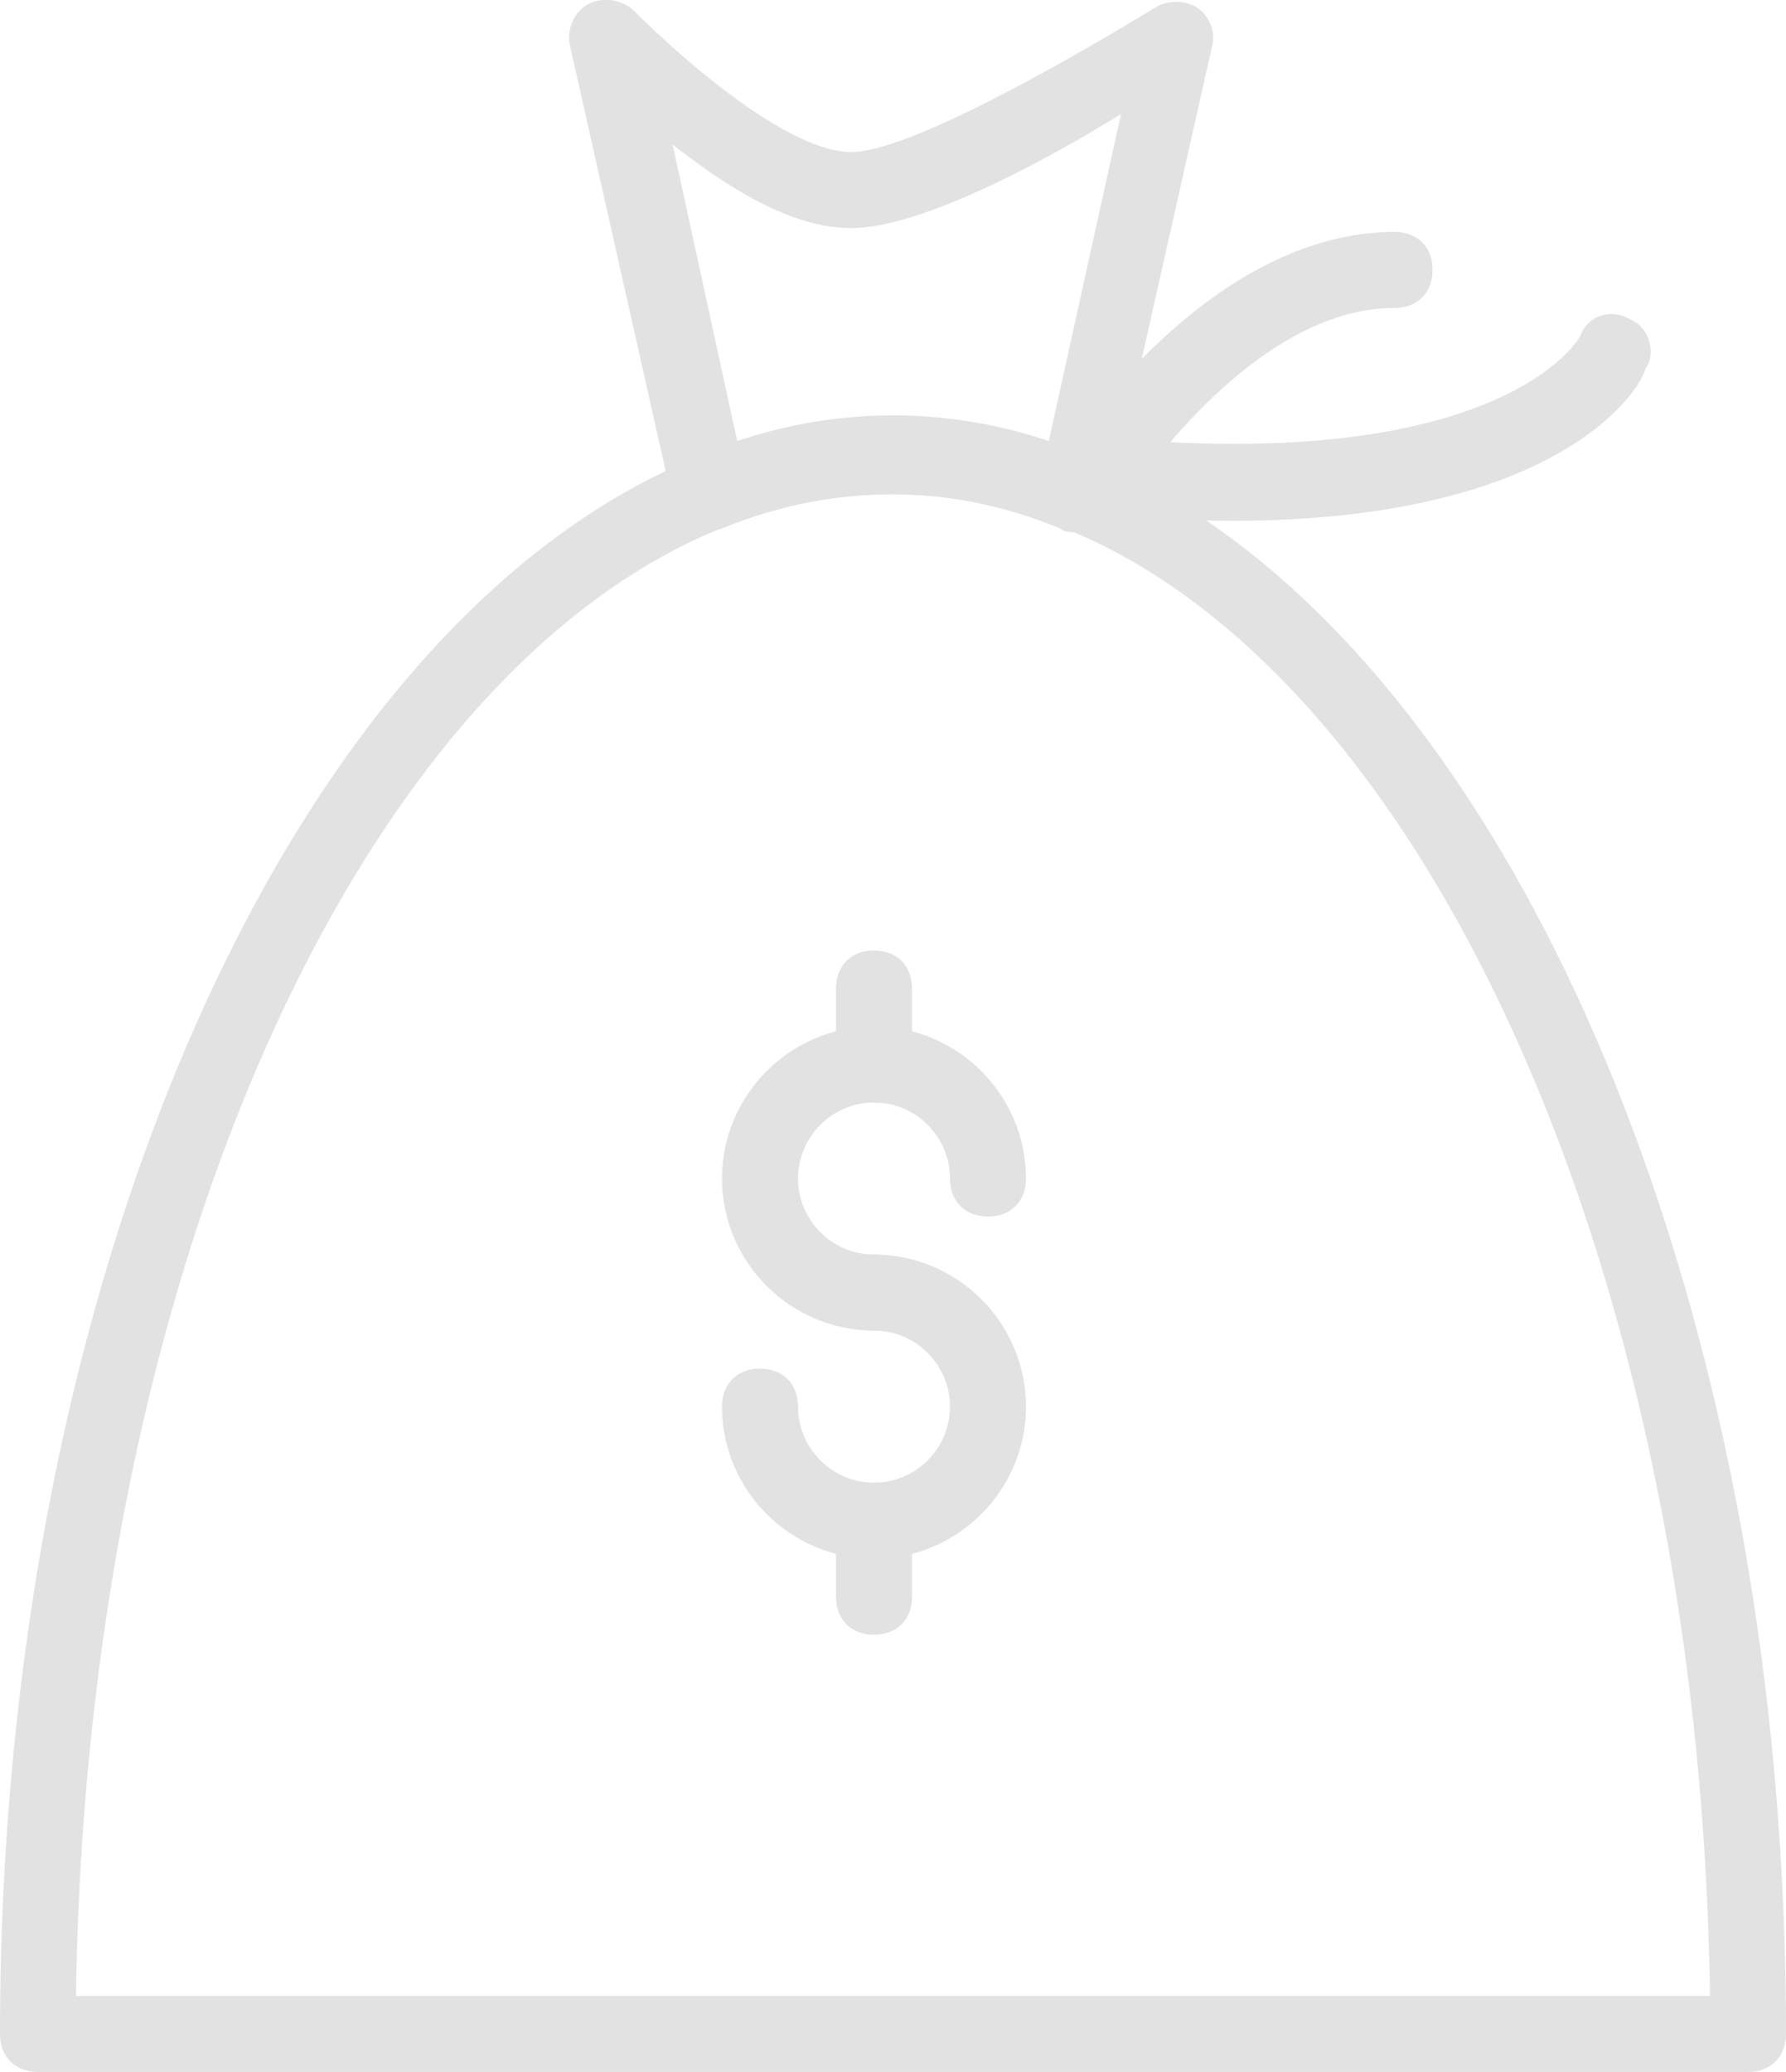
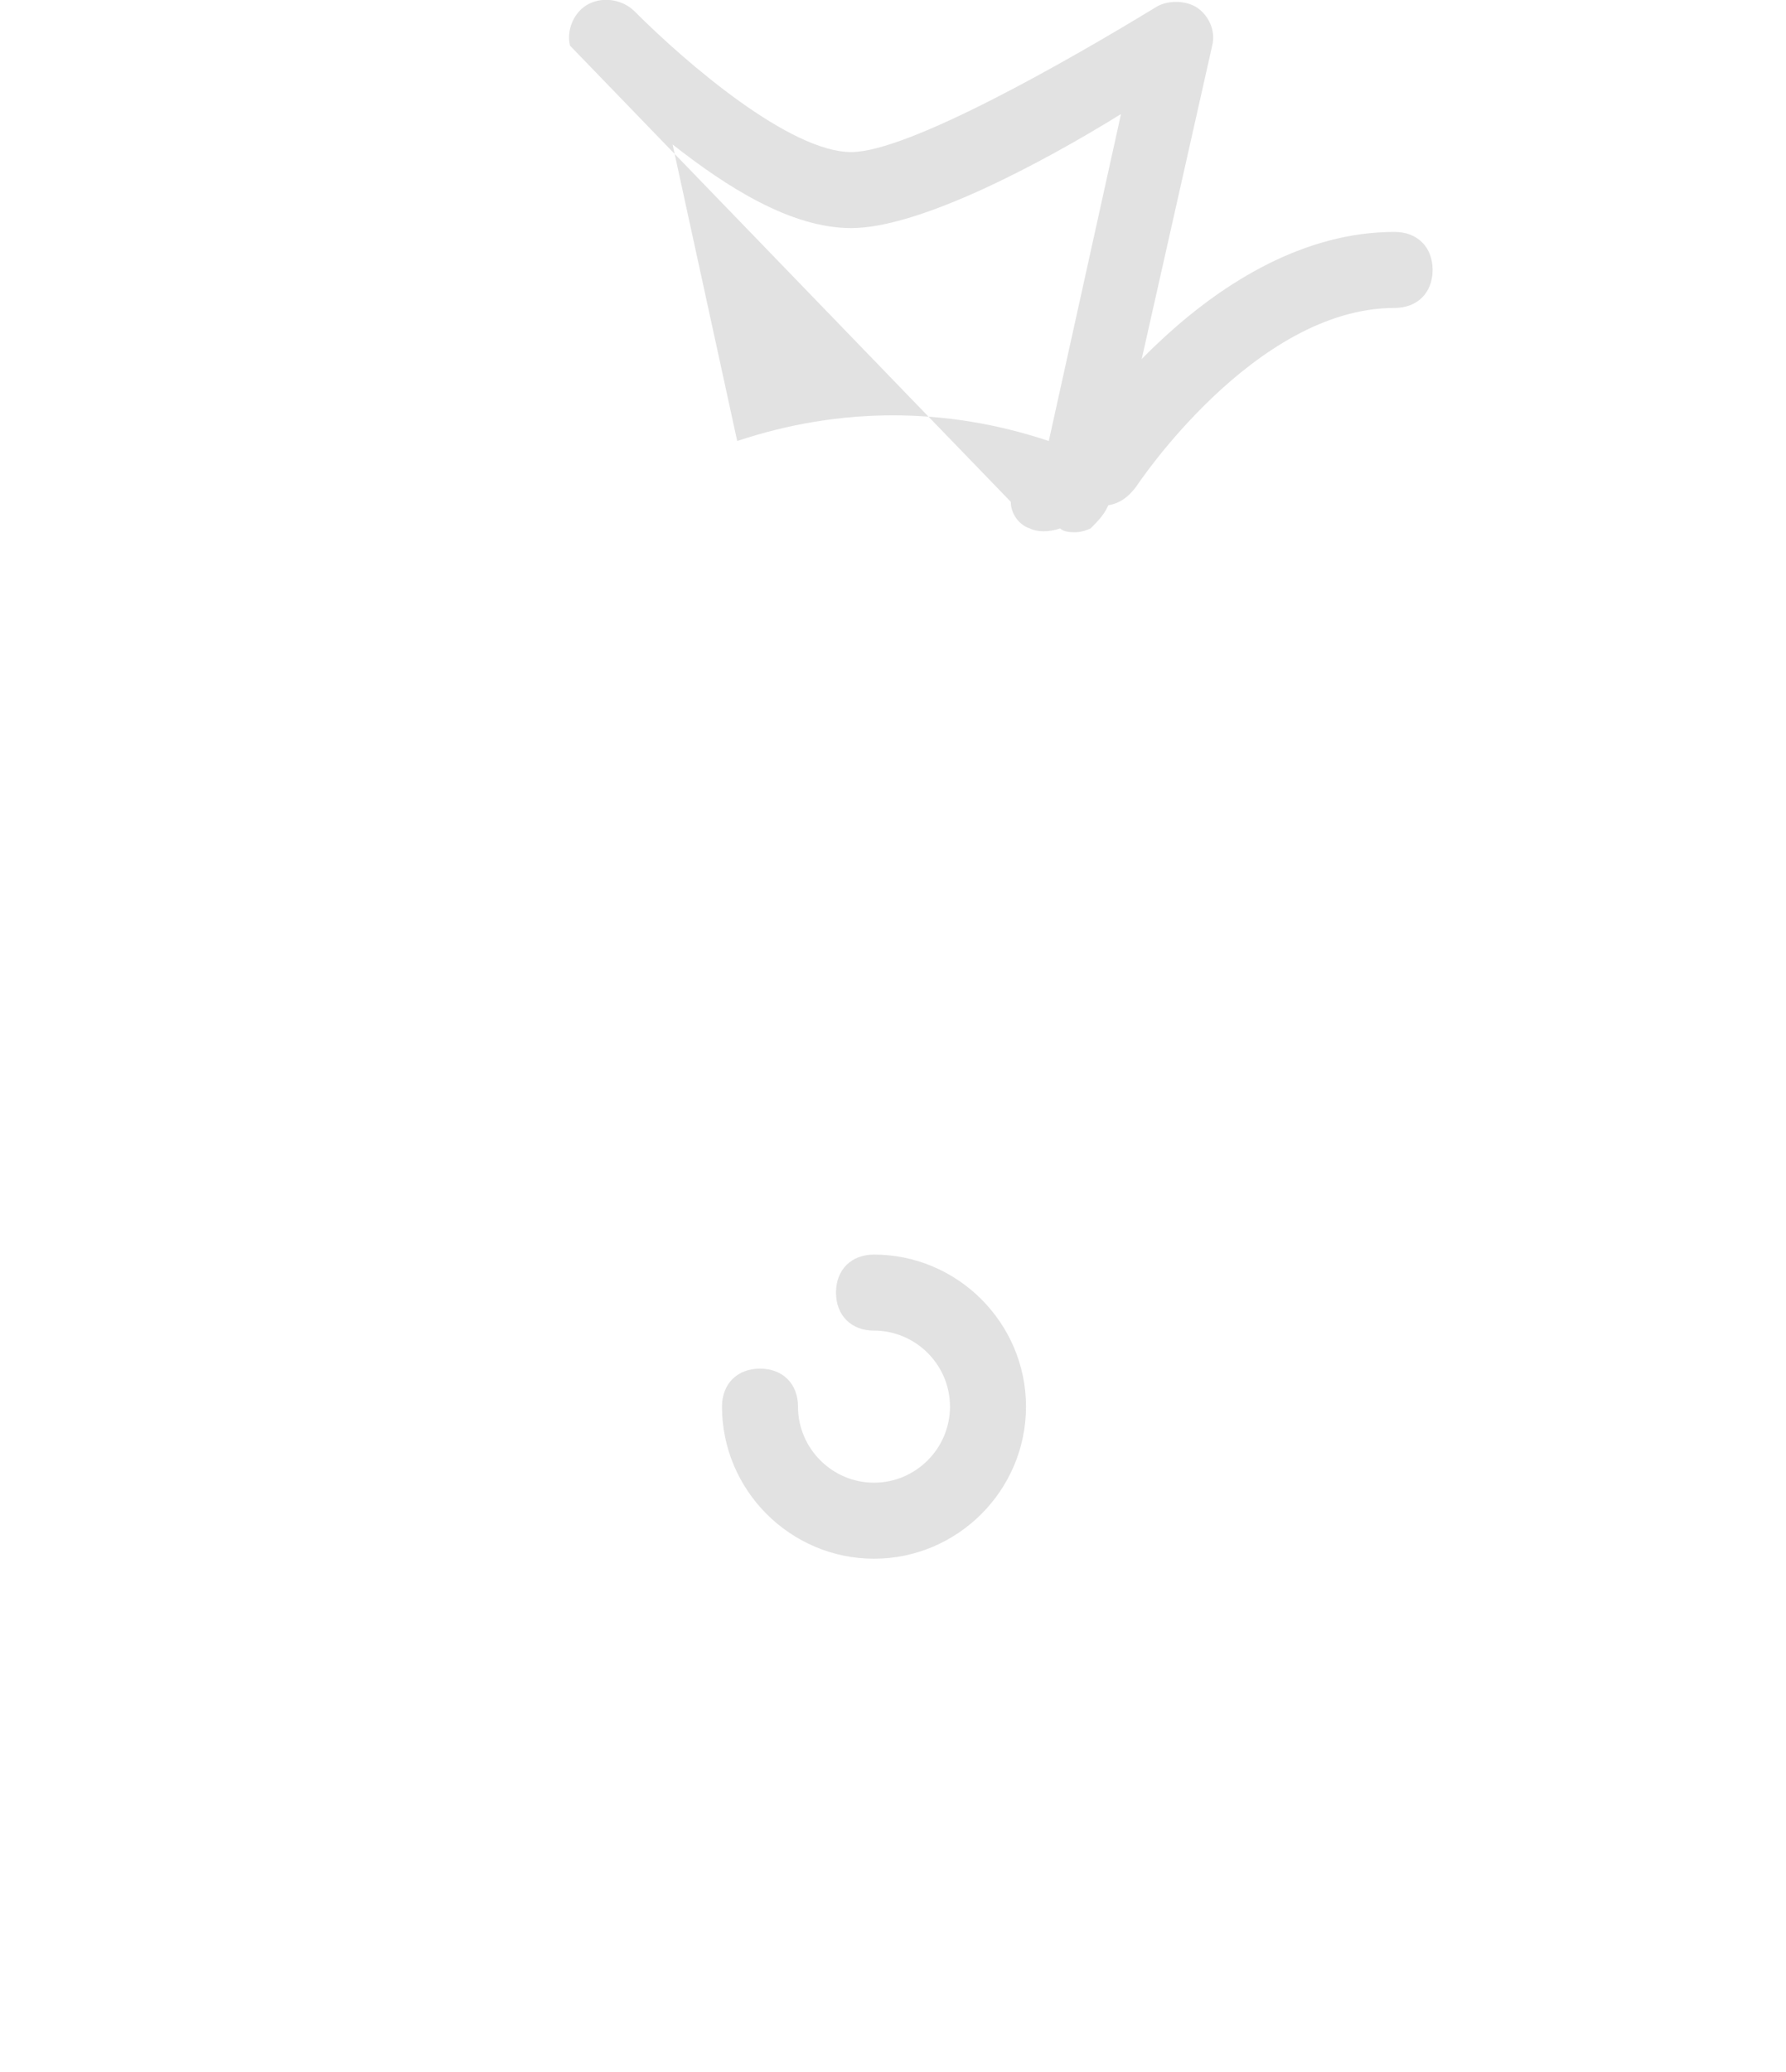
<svg xmlns="http://www.w3.org/2000/svg" version="1.1" id="Слой_1" x="0px" y="0px" viewBox="0 0 47 54.5" style="enable-background:new 0 0 47 54.5;" xml:space="preserve">
  <style type="text/css">
	.st0{fill:#e2e2e2;}
</style>
  <title>s2</title>
  <g>
-     <path class="st0" d="M28.3,14c-0.1,0-0.3,0-0.4-0.1c-2.9-1.2-6-1.2-8.9,0c-0.3,0.1-0.6,0.1-0.8,0c-0.3-0.1-0.5-0.4-0.5-0.7L15,1.2   c-0.1-0.4,0.1-0.9,0.5-1.1c0.4-0.2,0.9-0.1,1.2,0.2C18.1,1.7,20.8,4,22.4,4c1.5,0,5.7-2.4,8-3.8c0.3-0.2,0.8-0.2,1.1,0   c0.3,0.2,0.5,0.6,0.4,1l-2.7,12c-0.1,0.3-0.3,0.5-0.5,0.7C28.7,13.9,28.5,14,28.3,14z M17.7,3.8l1.7,7.8c2.7-0.9,5.5-0.9,8.2,0   L29.5,3C27.4,4.3,24.2,6,22.4,6C20.8,6,19.1,4.9,17.7,3.8z" />
+     <path class="st0" d="M28.3,14c-0.1,0-0.3,0-0.4-0.1c-0.3,0.1-0.6,0.1-0.8,0c-0.3-0.1-0.5-0.4-0.5-0.7L15,1.2   c-0.1-0.4,0.1-0.9,0.5-1.1c0.4-0.2,0.9-0.1,1.2,0.2C18.1,1.7,20.8,4,22.4,4c1.5,0,5.7-2.4,8-3.8c0.3-0.2,0.8-0.2,1.1,0   c0.3,0.2,0.5,0.6,0.4,1l-2.7,12c-0.1,0.3-0.3,0.5-0.5,0.7C28.7,13.9,28.5,14,28.3,14z M17.7,3.8l1.7,7.8c2.7-0.9,5.5-0.9,8.2,0   L29.5,3C27.4,4.3,24.2,6,22.4,6C20.8,6,19.1,4.9,17.7,3.8z" />
  </g>
  <g>
-     <path class="st0" d="M46,54.5H1c-0.6,0-1-0.4-1-1C0,30.1,10.5,11,23.5,11S47,30.1,47,53.5C47,54.1,46.6,54.5,46,54.5z M2,52.5h43   C44.7,30.6,35.2,13,23.5,13S2.3,30.6,2,52.5z" />
-   </g>
+     </g>
  <g>
    <path class="st0" d="M29,13.3c-0.2,0-0.4-0.1-0.5-0.2c-0.5-0.3-0.6-0.9-0.3-1.4c0.1-0.2,3.7-5.6,8.5-5.6c0.6,0,1,0.4,1,1   s-0.4,1-1,1c-3.7,0-6.8,4.7-6.8,4.7C29.6,13.2,29.3,13.3,29,13.3z" />
  </g>
  <g>
-     <path class="st0" d="M32.4,13.7c-1.1,0-2.3-0.1-3.6-0.2c-0.5-0.1-1-0.5-0.9-1.1c0.1-0.5,0.5-0.9,1.1-0.9c10.5,1,12.6-2.6,12.6-2.7   c0.2-0.5,0.8-0.7,1.3-0.4c0.5,0.2,0.7,0.9,0.4,1.3C43.2,10.2,41.1,13.7,32.4,13.7z" />
-   </g>
+     </g>
  <g>
-     <path class="st0" d="M23,35c-2.2,0-4-1.8-4-4s1.8-4,4-4c2.2,0,4,1.8,4,4c0,0.6-0.4,1-1,1s-1-0.4-1-1c0-1.1-0.9-2-2-2   c-1.1,0-2,0.9-2,2s0.9,2,2,2c0.6,0,1,0.4,1,1S23.6,35,23,35z" />
-   </g>
+     </g>
  <g>
-     <path class="st0" d="M23,43c-0.6,0-1-0.4-1-1v-2c0-0.6,0.4-1,1-1s1,0.4,1,1v2C24,42.6,23.6,43,23,43z" />
-   </g>
+     </g>
  <g>
-     <path class="st0" d="M23,29c-0.6,0-1-0.4-1-1v-2c0-0.6,0.4-1,1-1s1,0.4,1,1v2C24,28.6,23.6,29,23,29z" />
-   </g>
+     </g>
  <g>
    <path class="st0" d="M23,41c-2.2,0-4-1.8-4-4c0-0.6,0.4-1,1-1s1,0.4,1,1c0,1.1,0.9,2,2,2c1.1,0,2-0.9,2-2s-0.9-2-2-2   c-0.6,0-1-0.4-1-1s0.4-1,1-1c2.2,0,4,1.8,4,4S25.2,41,23,41z" />
  </g>
</svg>